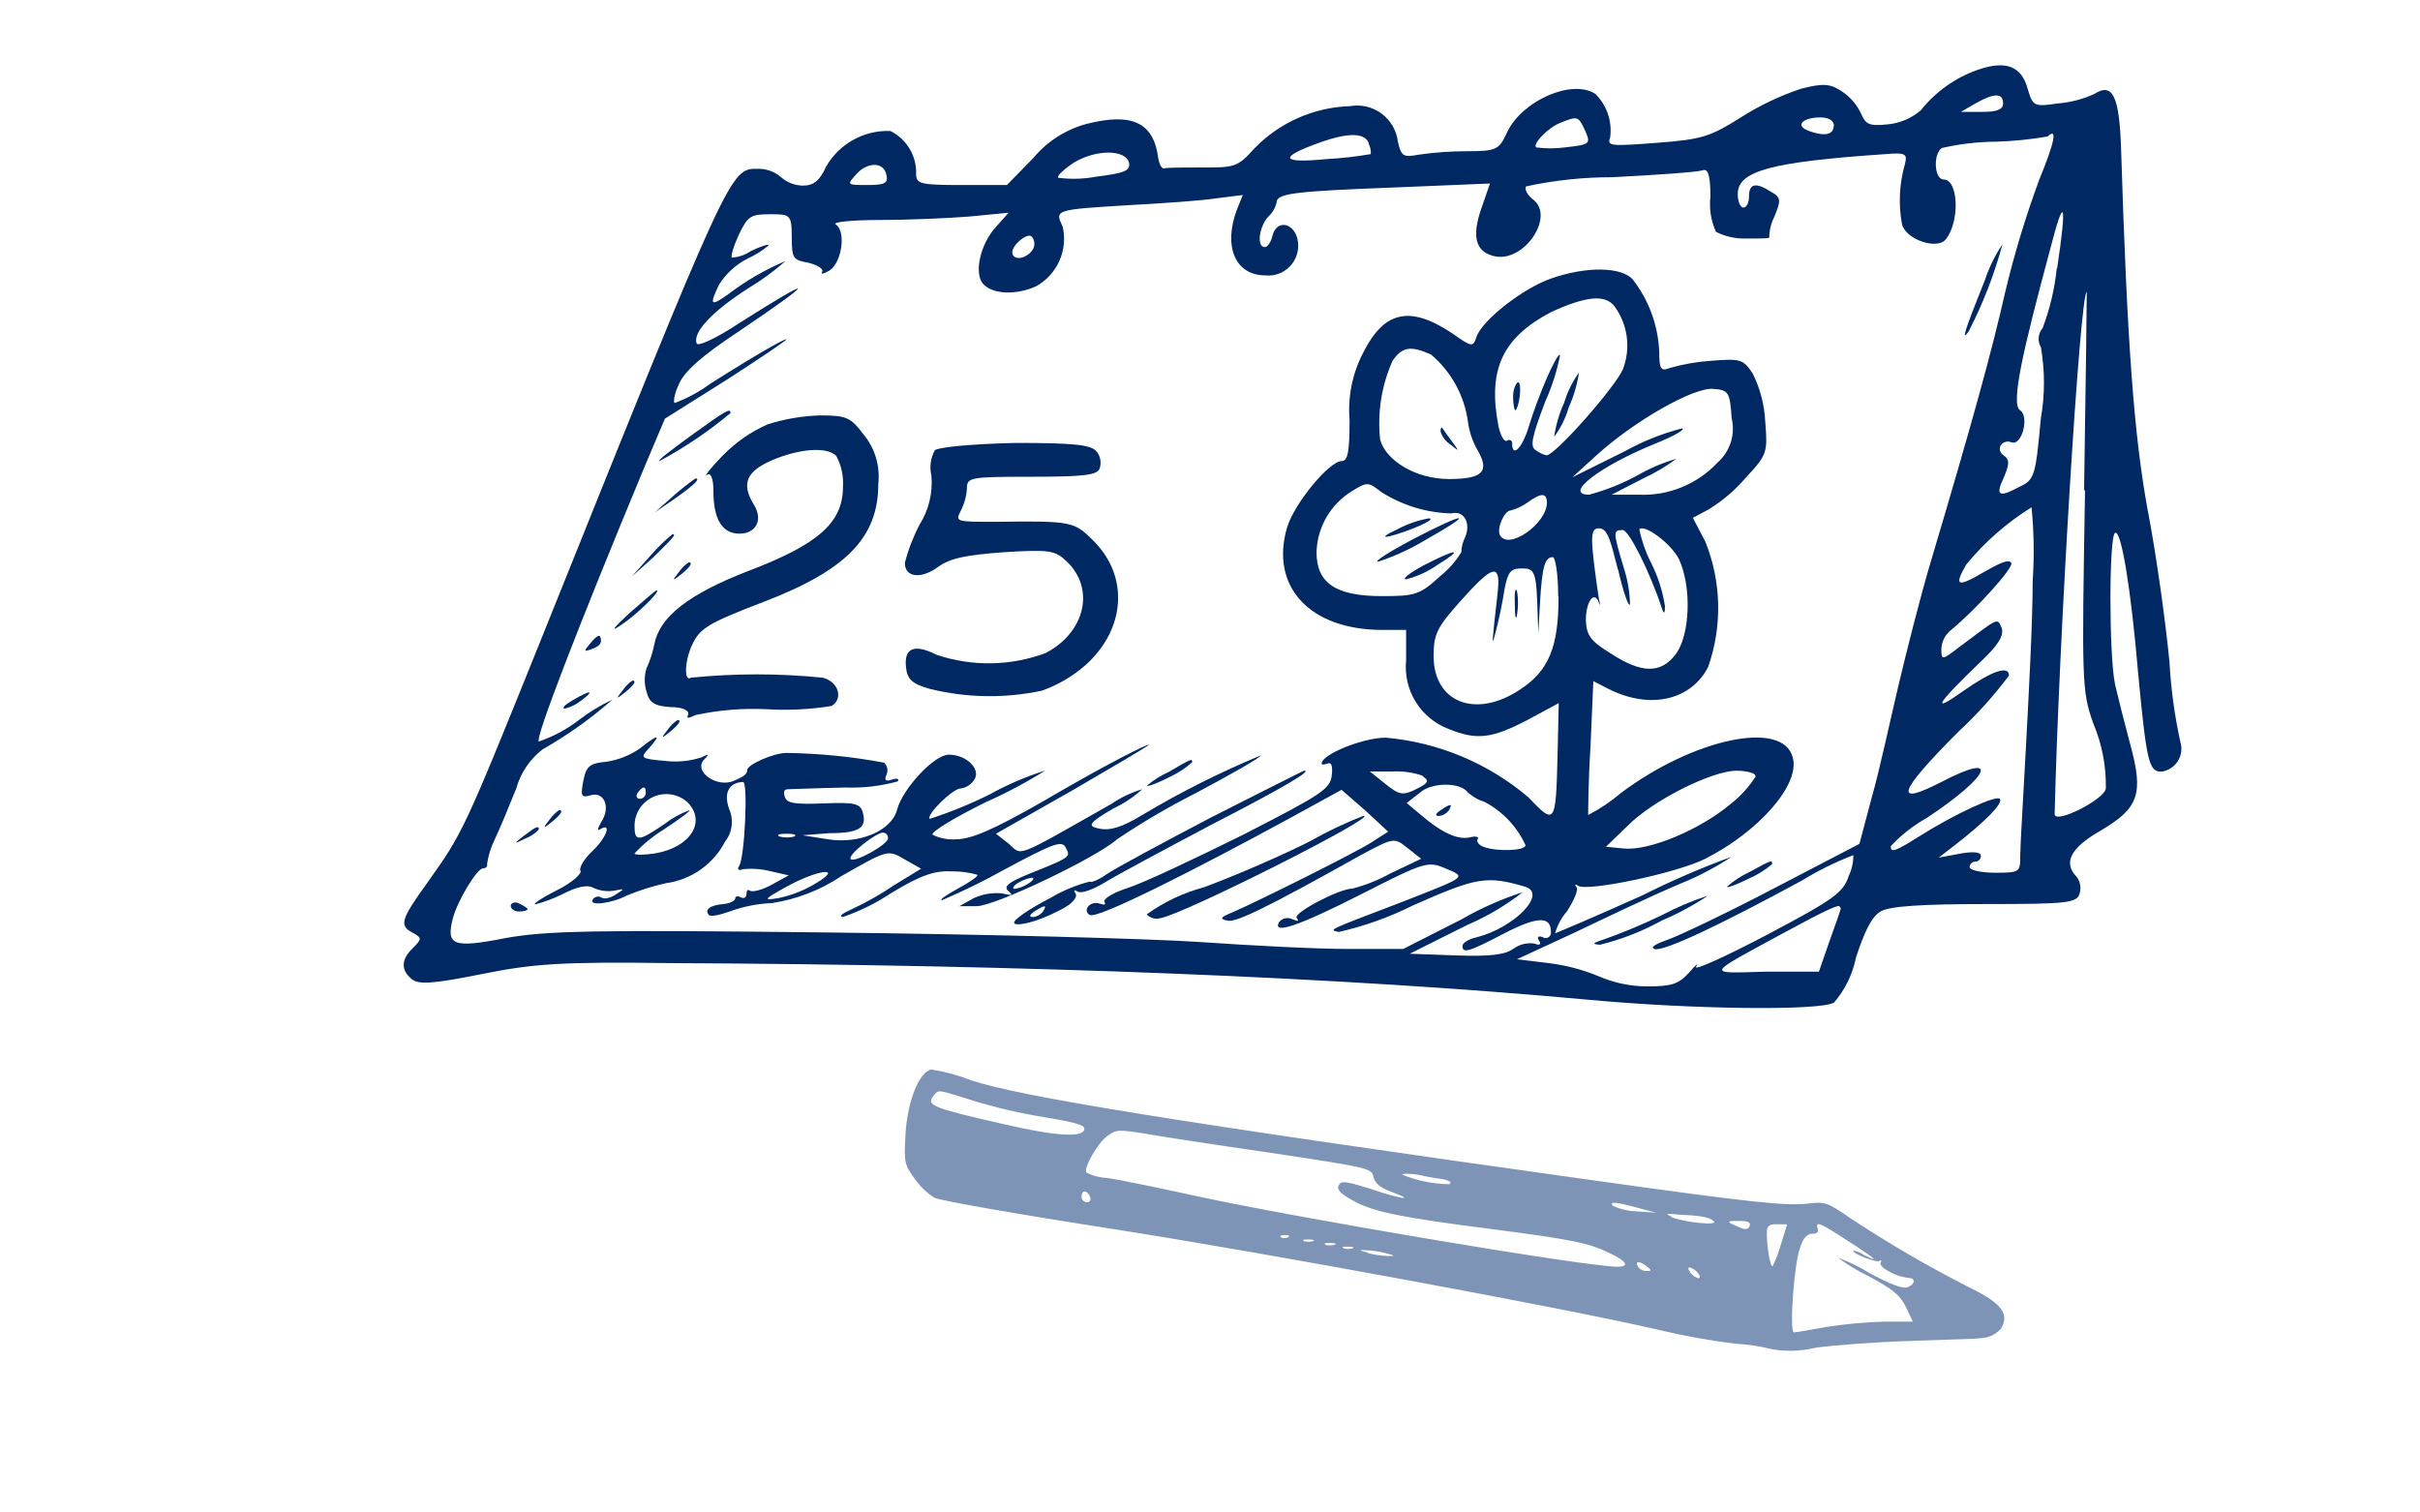
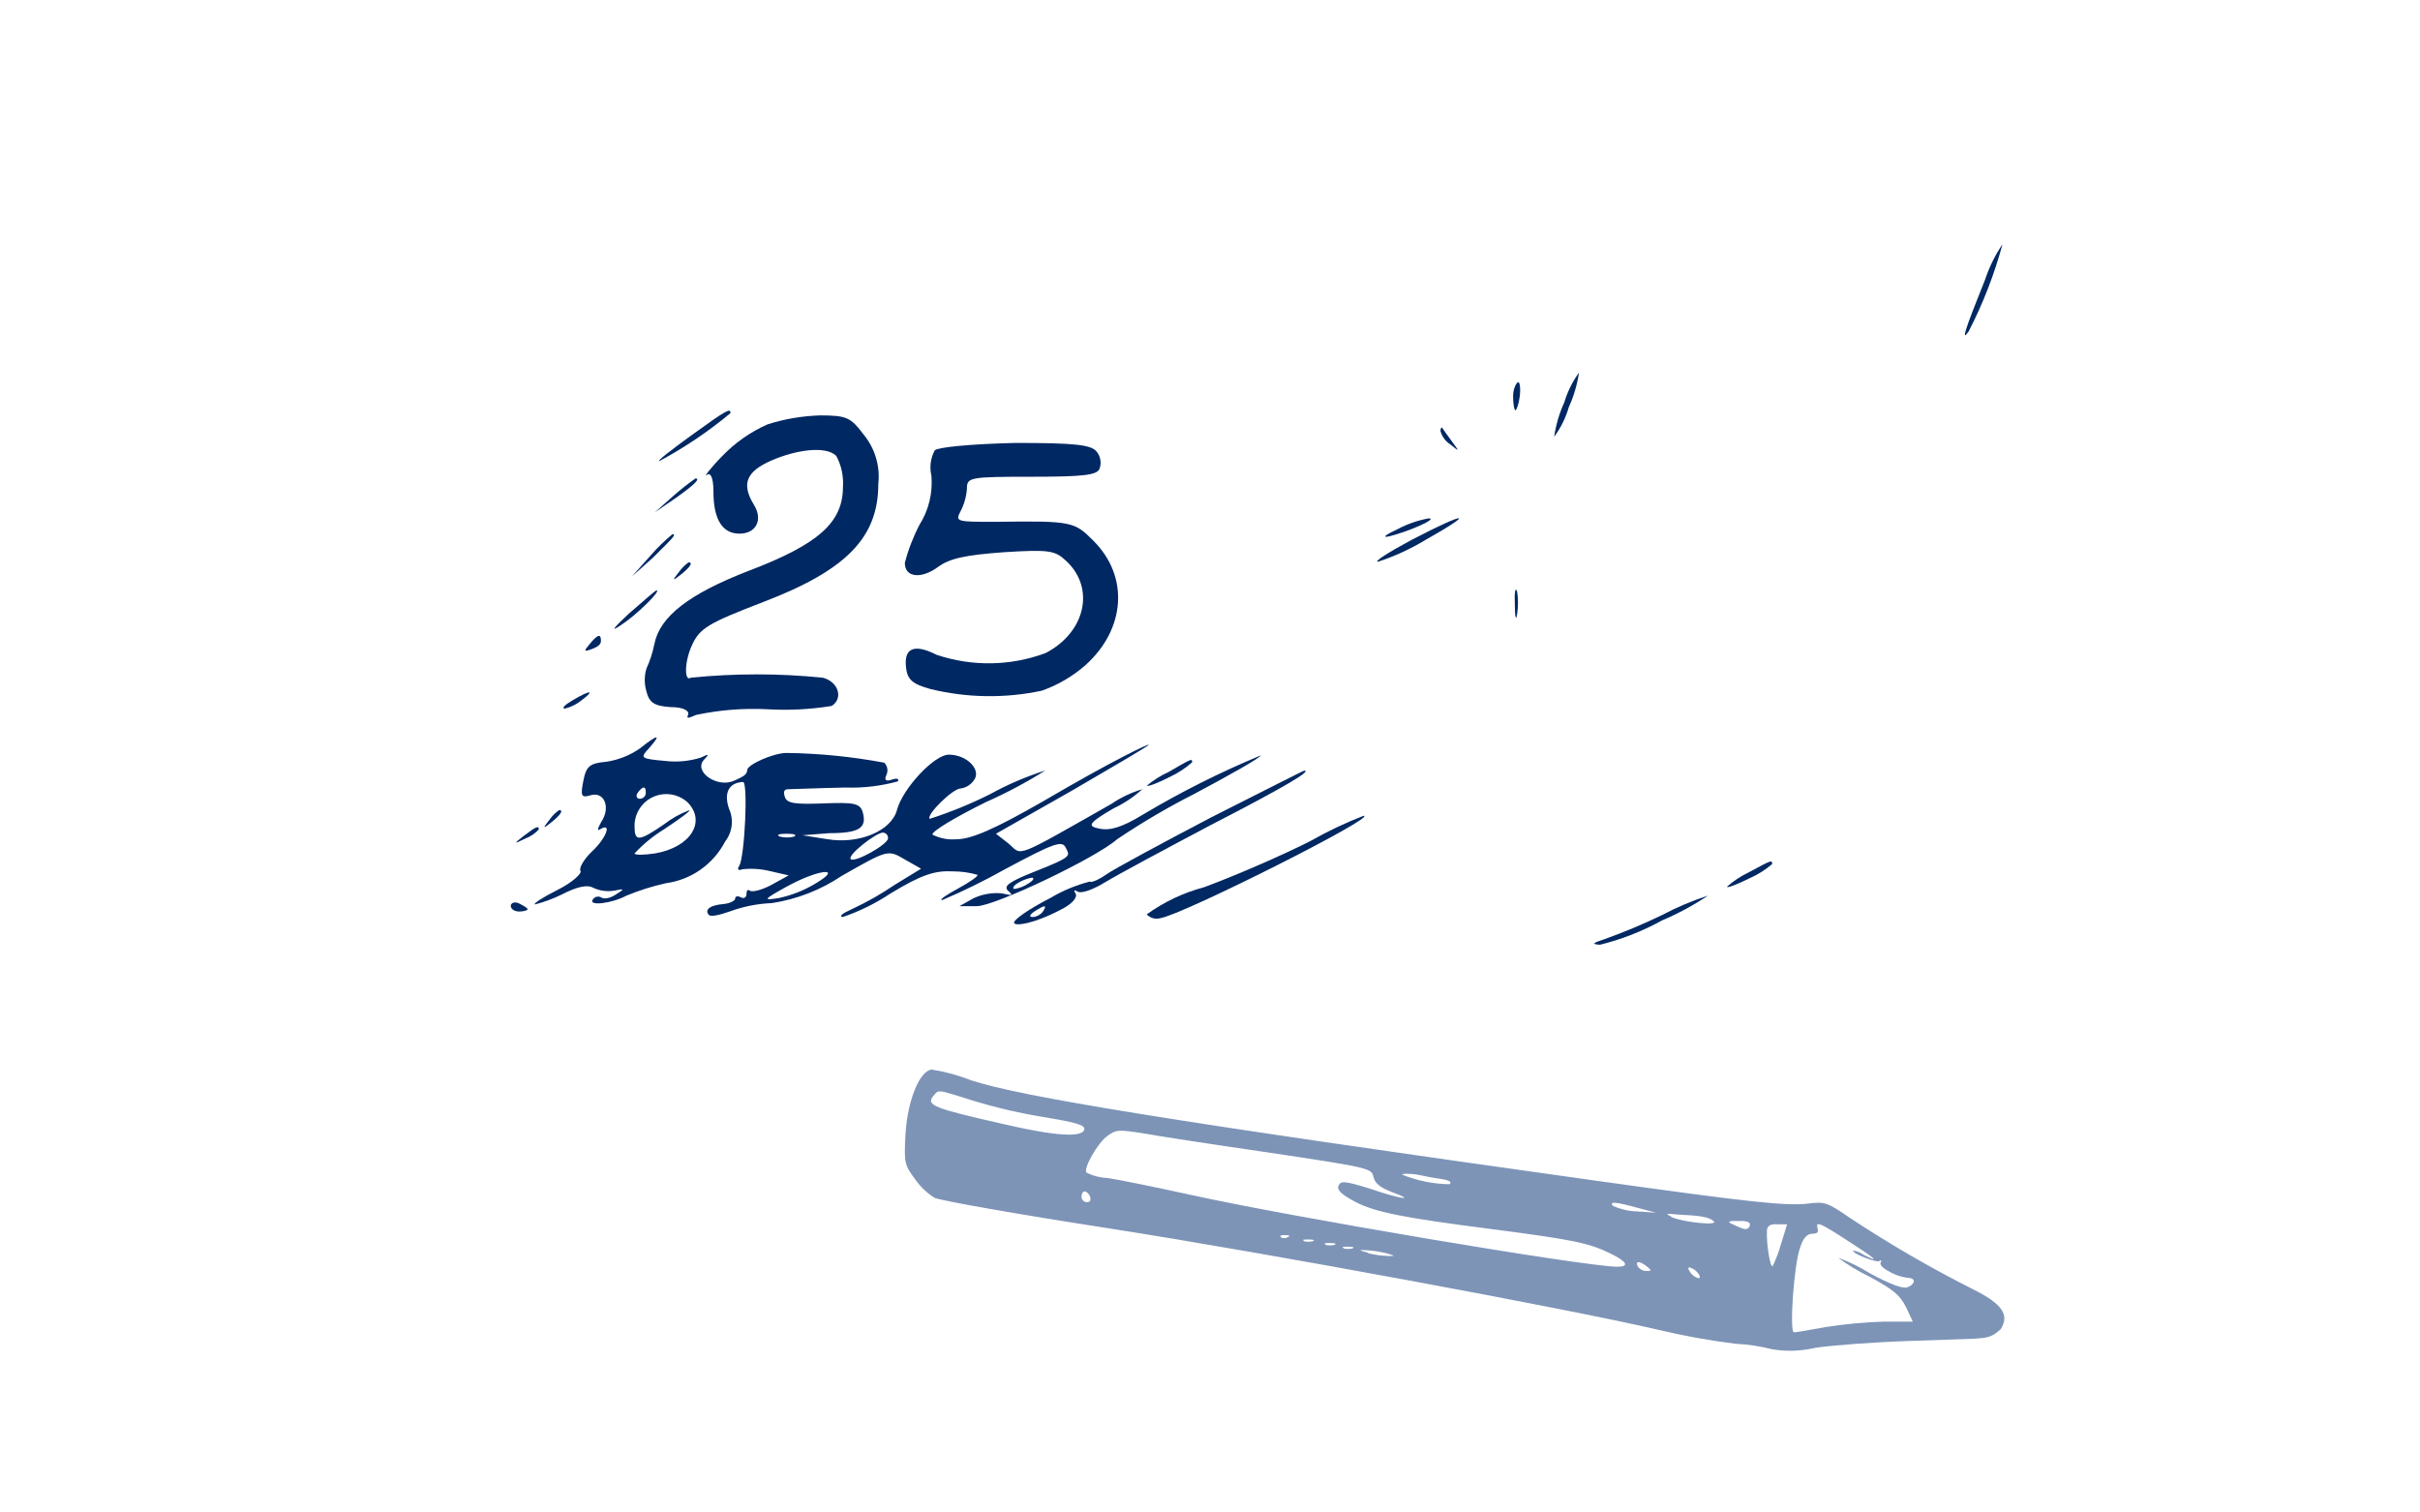
<svg xmlns="http://www.w3.org/2000/svg" width="160" height="100" viewBox="0 0 160 100" fill="none">
  <g clip-path="url(#clip0_2114_11390)">
    <path fill-rule="evenodd" clip-rule="evenodd" d="M105.45 78.054C77.032 74.077 67.519 72.501 64.23 71.434C63.383 71.098 62.502 70.857 61.603 70.715C60.795 70.788 59.987 72.792 59.865 75.031C59.768 76.89 59.793 77.003 60.512 77.981C60.855 78.469 61.292 78.884 61.797 79.201C62.371 79.412 67.051 80.244 73.517 81.246C83.749 82.847 103.47 86.492 109.613 87.914C111.302 88.32 113.013 88.63 114.737 88.844C115.556 88.883 116.368 89.005 117.162 89.207C118.112 89.369 119.086 89.336 120.023 89.111C121.163 88.941 123.975 88.731 126.287 88.658L130.482 88.512C130.541 88.508 130.599 88.504 130.655 88.501C131.296 88.458 131.705 88.431 132.284 87.874C132.874 86.92 132.381 86.201 130.409 85.223C127.626 83.818 124.928 82.253 122.327 80.535C120.799 79.484 120.653 79.436 119.514 79.581C118.035 79.735 115.844 79.509 105.45 78.054ZM66.453 74.344C61.708 73.269 61.207 73.083 61.708 72.461C61.812 72.341 61.872 72.252 61.956 72.202C62.175 72.071 62.557 72.213 64.351 72.776C65.898 73.248 67.475 73.612 69.071 73.867C71.237 74.231 71.739 74.392 71.69 74.675C71.569 75.225 69.766 75.112 66.453 74.344ZM71.835 77.528C71.601 77.246 72.62 75.508 73.218 75.104C73.816 74.675 73.929 74.675 75.699 74.95C76.321 75.071 79.966 75.637 83.781 76.187C90.546 77.205 90.668 77.229 90.805 77.803C90.902 78.231 91.241 78.514 92.001 78.805C93.69 79.42 92.624 79.298 90.643 78.611C89.423 78.231 88.784 78.062 88.615 78.231C88.259 78.587 88.566 78.918 89.665 79.492C90.926 80.139 92.785 80.519 98.556 81.254C103.963 81.957 105.054 82.176 106.461 82.871C107.584 83.412 107.746 83.752 106.938 83.752C104.86 83.752 85.18 80.438 78.649 78.983C76.362 78.482 73.905 77.981 73.218 77.884C72.737 77.867 72.265 77.745 71.835 77.528ZM95.832 78.296C94.768 78.281 93.716 78.07 92.729 77.674C92.615 77.577 93.327 77.577 93.901 77.698C94.087 77.747 94.685 77.868 95.186 77.933C95.832 78.029 96.018 78.151 95.832 78.296ZM71.611 79.378C71.544 79.312 71.506 79.222 71.504 79.129C71.504 78.927 71.593 78.773 71.714 78.773C71.835 78.773 71.997 78.918 72.07 79.129C72.143 79.339 72.07 79.484 71.86 79.484C71.766 79.482 71.677 79.444 71.611 79.378ZM108.19 80.091C107.658 80.072 107.134 79.951 106.647 79.735C106.356 79.412 106.832 79.46 108.295 79.864L109.492 80.179L108.19 80.091ZM113.315 80.753C113.606 81.044 111.359 80.826 110.502 80.47V80.438C110.074 80.244 110.146 80.22 110.93 80.301C112.409 80.373 113.024 80.462 113.315 80.753ZM114.71 81.015C114.588 80.96 114.473 80.907 114.39 80.874V80.842C114.196 80.769 114.438 80.697 114.915 80.729C115.602 80.705 115.772 80.834 115.675 81.069C115.578 81.303 115.384 81.295 115.149 81.206C115.02 81.157 114.86 81.084 114.71 81.015ZM119.821 81.57C120.128 81.57 120.249 81.473 120.177 81.254V81.222C119.999 80.697 120.371 80.866 122.092 81.99C124.04 83.235 124.355 83.542 123.232 82.968C123.016 82.819 122.771 82.72 122.512 82.677C122.512 82.936 124.105 83.477 124.226 83.388C124.347 83.299 124.444 83.315 124.347 83.461C124.25 83.606 124.493 83.849 124.848 84.035C125.268 84.291 125.741 84.449 126.23 84.495C126.707 84.544 126.586 84.948 126.085 85.118C125.778 85.215 124.897 84.875 123.587 84.164C122.941 83.758 122.252 83.422 121.534 83.162C122.163 83.629 122.834 84.034 123.539 84.374C125.212 85.279 125.608 85.619 126.02 86.427L126.465 87.381H124.565C123.28 87.419 121.997 87.538 120.726 87.737C119.676 87.93 118.722 88.092 118.609 88.092C118.293 88.092 118.609 83.566 119.013 82.499C119.223 81.804 119.514 81.57 119.821 81.57ZM117.202 83.711C117.033 83.857 116.774 82.16 116.822 81.351C116.847 81.036 117.057 80.915 117.509 80.947H118.156L117.752 82.257C117.611 82.756 117.427 83.243 117.202 83.711ZM84.905 81.861C84.826 81.861 84.748 81.841 84.678 81.804V81.772C84.582 81.699 84.719 81.659 84.986 81.659C85.252 81.659 85.325 81.731 85.131 81.804C85.062 81.841 84.984 81.861 84.905 81.861ZM86.796 82.063C86.602 82.111 86.4 82.111 86.206 82.063V82.03C86.052 81.966 86.182 81.95 86.513 81.95C86.845 81.95 86.966 81.998 86.796 82.063ZM88.227 82.305C88.03 82.354 87.825 82.354 87.629 82.305V82.273C87.491 82.2 87.612 82.184 87.944 82.184C88.275 82.184 88.396 82.232 88.227 82.305ZM89.415 82.54C89.221 82.588 89.019 82.588 88.825 82.54V82.507C88.679 82.442 88.8 82.426 89.132 82.426C89.463 82.426 89.585 82.475 89.415 82.54ZM91.751 83.041C91.309 83.023 90.87 82.961 90.441 82.855V82.822C89.803 82.653 89.803 82.628 90.328 82.661C90.77 82.683 91.208 82.748 91.638 82.855C91.976 82.953 92.135 82.999 92.132 83.021C92.129 83.041 91.998 83.041 91.751 83.041ZM108.556 83.969C108.461 83.925 108.377 83.858 108.312 83.776C108.053 83.348 108.409 83.372 108.813 83.679C109.217 83.986 109.217 84.035 108.861 84.035C108.756 84.037 108.652 84.014 108.556 83.969ZM112.288 84.512C112.083 84.45 111.902 84.325 111.771 84.156V84.132C111.601 83.938 111.577 83.776 111.722 83.8C111.93 83.861 112.114 83.985 112.248 84.156C112.409 84.342 112.434 84.512 112.288 84.512Z" fill="#7D94B7" />
-     <path d="M130.793 4.605C129.301 5.12 127.987 6.049 127.004 7.283C126.399 7.811 125.644 8.138 124.844 8.218C123.581 8.356 123.354 8.218 123.063 7.548C122.788 6.944 122.351 6.428 121.8 6.058C121.017 5.527 120.537 5.489 119.072 5.868C117.675 6.337 116.339 6.973 115.094 7.763C113.086 9.026 112.568 9.215 109.549 9.443C106.531 9.67 106.228 9.67 106.455 9.102C106.528 8.577 106.478 8.043 106.309 7.541C106.14 7.039 105.857 6.583 105.482 6.209C103.929 5.199 100.645 6.651 99.647 8.735C99.117 9.885 98.978 9.998 96.995 9.998C95.926 9.997 94.858 10.073 93.8 10.226C92.789 10.415 92.638 10.339 92.423 9.367C92.379 9 92.26 8.646 92.075 8.327C91.889 8.008 91.641 7.73 91.344 7.51C91.047 7.29 90.709 7.133 90.349 7.048C89.99 6.964 89.617 6.953 89.253 7.018C86.866 7.094 84.601 8.095 82.938 9.809C81.814 11.072 81.599 11.072 79.515 11.072C78.252 11.072 77.128 11.072 76.989 11.135C76.85 11.198 76.661 10.92 76.585 10.504C76.295 8.104 74.868 7.434 71.887 8.18C70.487 8.546 69.238 9.341 68.313 10.453L66.57 12.234H63.589C60.836 12.234 60.57 12.158 60.57 11.489C60.587 10.903 60.435 10.325 60.133 9.824C59.831 9.322 59.391 8.918 58.865 8.66C58.011 8.628 57.165 8.83 56.417 9.244C55.669 9.658 55.048 10.268 54.622 11.009C54.205 11.931 53.801 12.272 53.093 12.272C52.558 12.269 52.042 12.071 51.641 11.716C51.218 11.349 50.673 11.151 50.113 11.16C48.256 11.16 48.395 10.857 35.487 42.988C30.713 54.835 30.562 55.125 28.301 58.295C26.482 60.821 26.369 61.188 27.303 61.68C27.897 62.008 27.897 62.084 27.303 62.678C26.52 63.423 26.482 64.13 27.227 64.737C27.669 65.103 28.566 65.065 31.888 64.395C35.209 63.726 37.142 63.575 44.265 63.676C68.262 63.789 88.836 64.61 105.028 66.1C111.81 66.732 120.259 66.846 121.257 66.29C121.988 65.437 122.488 64.411 122.71 63.309C123.278 61.554 123.758 60.594 124.352 60.253C124.945 59.912 127.105 59.773 131.248 59.773C136.792 59.773 137.31 59.697 137.499 59.066C137.552 58.882 137.562 58.689 137.529 58.501C137.497 58.313 137.422 58.134 137.31 57.98C136.375 57.045 136.906 56.047 138.876 54.923C141.402 53.433 141.743 52.511 140.846 49.227C140.48 47.85 140.025 46.069 139.836 45.248C139.432 43.278 139.432 35.486 139.836 35.233C140.24 34.98 140.884 38.883 141.364 44.503C141.92 50.351 142.071 51.02 142.892 51.02C143.114 50.992 143.326 50.915 143.514 50.796C143.703 50.676 143.863 50.517 143.983 50.33C144.103 50.142 144.181 49.93 144.211 49.709C144.241 49.488 144.222 49.263 144.155 49.05C143.773 47.309 143.532 45.539 143.435 43.758C143.183 41.118 142.551 36.572 141.983 33.654C141.099 28.779 140.644 22.856 140.24 9.935C140.126 6.323 139.684 5.426 138.447 6.222C137.688 6.565 136.876 6.774 136.047 6.841C134.481 7.068 134.405 7.03 134.064 5.881C133.66 4.378 132.624 3.974 130.793 4.605ZM132.435 6.841C132.435 7.245 132.018 7.397 131.058 7.397H129.644L130.603 6.841C131.866 6.134 132.435 6.134 132.435 6.841ZM104.813 8.66C105.179 9.518 105.141 9.556 103.462 9.746C102.833 9.829 102.196 9.829 101.567 9.746C101.302 9.518 102.388 8.394 103.209 8.104C104.321 7.649 104.358 7.687 104.813 8.66ZM121.232 8.331C121.232 8.925 120.601 9.026 119.603 8.66C118.605 8.293 119.224 7.763 120.348 7.763C120.929 7.763 121.257 7.99 121.257 8.331H121.232ZM90.478 9.481C90.597 9.696 90.649 9.942 90.63 10.188C89.669 10.355 88.699 10.465 87.725 10.516C84.681 10.819 84.492 10.415 87.207 9.443C89.165 8.735 90.251 8.773 90.503 9.481H90.478ZM134.822 11.893C133.931 14.305 133.185 16.768 132.586 19.269C131.69 23.222 130.427 27.832 127.597 37.33C126.991 39.376 126.069 42.988 125.514 45.337C124.958 47.686 124.251 50.995 123.758 52.7L122.937 55.794L117.355 58.699C114.298 60.303 111.04 61.857 110.282 62.122C109.524 62.387 109.019 62.64 109.423 62.754C110.092 62.867 113.591 61.225 119.135 58.219C120.214 57.556 121.351 56.993 122.533 56.54C122.54 57.016 122.436 57.487 122.23 57.916C121.864 59.028 121.219 59.483 116.799 61.819C114.046 63.271 111.949 64.206 112.138 63.916C112.328 63.625 112.138 63.764 111.696 64.282C110.989 65.065 110.534 65.216 108.905 65.216C107.801 65.214 106.71 64.986 105.697 64.547C104.639 64.108 103.526 63.815 102.388 63.676L100.292 63.423L103.98 61.718C106.026 60.745 109.259 59.192 111.166 58.396C112.324 57.926 113.432 57.343 114.475 56.653C112.478 57.379 110.525 58.223 108.627 59.179C105.495 60.594 102.855 61.705 102.818 61.705C102.969 61.169 103.236 60.674 103.601 60.253C104.081 59.508 104.384 58.8 104.232 58.649C104.081 58.497 104.156 58.422 104.346 58.573C105.053 58.952 110.863 57.714 112.719 56.792C116.268 54.999 119.034 51.879 118.529 50.086C117.898 47.56 111.974 48.823 107.162 52.435C106.499 52.999 105.775 53.486 105.003 53.887C105.003 53.812 105.003 51.803 105.154 49.416L105.344 45.034L106.303 45.526C109.031 46.928 111.785 46.335 112.934 44.099C113.882 41.402 113.814 38.452 112.745 35.801L111.924 34.235L112.972 33.679C113.902 33.105 114.737 32.389 115.447 31.558C116.837 30.067 116.875 29.916 116.71 27.87C116.656 26.772 116.377 25.697 115.89 24.712C115.258 23.74 115.069 23.702 113.136 23.853C112.204 23.916 111.281 24.077 110.383 24.333C109.815 24.561 109.701 24.409 109.701 23.26C109.63 21.526 109.021 19.857 107.958 18.486C107.213 17.627 104.864 17.602 102.565 18.41C100.696 19.054 97.98 21.176 97.614 22.287C97.387 22.957 97.311 22.957 96.048 22.06C93.219 20.166 91.501 20.532 90.087 23.399C89.402 24.744 89.105 26.252 89.228 27.756C89.228 29.84 89.114 30.484 88.71 30.484C87.889 30.484 85.578 33.275 85.098 34.867C83.948 38.782 86.588 41.649 91.413 41.649H92.966V43.657C92.869 44.621 93.094 45.59 93.606 46.413C94.117 47.236 94.888 47.865 95.795 48.204C97.627 48.949 98.624 48.835 100.974 47.61L103.058 46.486L102.982 49.783C102.868 54.544 102.83 54.582 101.049 52.713C98.391 50.458 95.1 49.081 91.627 48.772C90.099 48.772 87.384 49.884 87.384 50.477C87.384 50.591 87.573 50.553 87.788 50.477C88.003 50.401 88.129 50.578 88.053 51.26C87.939 52.182 87.384 52.523 82.168 55.201C79.01 56.767 75.613 58.371 74.59 58.699C73.567 59.028 72.91 59.445 73.023 59.634C73.137 59.824 73.023 59.849 72.72 59.748C72.089 59.52 71.533 60.19 72.051 60.493C72.569 60.796 79.275 57.361 85.312 54.077L88.697 52.22L90.251 53.572L91.779 54.986L90.617 55.731C89.354 56.514 83.039 59.647 81.498 60.316C80.677 60.644 80.602 60.758 81.17 60.872C81.738 60.985 83.696 60.051 90.011 56.514C92.171 55.365 92.171 55.365 93.067 56.072L93.964 56.78L91.943 57.739C91.147 58.182 90.299 58.522 89.417 58.75C88.558 58.75 85.502 60.354 85.729 60.682C85.957 61.011 85.729 60.872 85.401 60.758C85.262 60.697 85.107 60.683 84.959 60.717C84.811 60.751 84.678 60.832 84.58 60.947C84.062 61.832 85.843 61.238 90.011 59.116C94.179 56.994 94.406 56.919 95.555 57.411C96.97 58.005 97.046 57.929 92.764 59.609C87.599 61.579 87.851 61.465 88.52 61.617C90.2 61.235 91.828 60.654 93.37 59.887C97.627 57.992 98.296 57.879 100.822 58.624C102.35 59.066 100.115 61.339 97.627 61.971C97.096 62.084 96.692 62.349 96.692 62.539C96.692 63.057 97.096 62.943 99.37 61.756C101.643 60.569 102.54 60.556 102.54 61.604C102.552 61.671 102.545 61.74 102.518 61.803C102.492 61.866 102.449 61.92 102.393 61.959C102.337 61.997 102.271 62.019 102.203 62.021C102.135 62.023 102.068 62.006 102.009 61.971C101.681 61.832 101.605 61.971 101.757 62.198C101.908 62.425 101.832 62.539 101.454 62.387C100.969 62.312 100.475 62.43 100.077 62.716C99.521 63.133 98.473 63.246 96.288 63.17L93.206 63.057L97.02 61.15C98.326 60.591 99.553 59.865 100.67 58.99C99.273 59.443 97.927 60.039 96.654 60.771L92.777 62.741H89.051C87.005 62.741 82.647 62.514 79.376 62.286C76.105 62.059 65.117 61.769 54.988 61.655C39.062 61.465 36.157 61.541 33.429 62.021C29.968 62.703 29.488 62.514 29.93 60.758C30.233 59.571 31.534 57.411 31.938 57.411C32.128 57.411 32.242 57.297 32.204 57.108C32.285 56.569 32.447 56.045 32.684 55.555C33.025 54.847 33.656 53.319 34.136 52.119C34.423 51.095 35.035 50.191 35.879 49.543C37.523 48.608 39.068 47.508 40.489 46.259C39.701 46.628 38.956 47.081 38.266 47.61C37.469 48.223 36.578 48.701 35.626 49.025C35.336 48.911 38.266 41.308 42.699 30.661L43.962 27.68L47.978 25.154C50.176 23.74 51.995 22.515 51.995 22.439C51.995 22.363 50.959 22.843 46.943 25.382C46.228 25.911 45.441 26.336 44.606 26.645C44.492 26.569 44.606 25.975 44.897 25.382C45.238 24.561 46.425 23.512 48.774 21.959C54.053 18.41 54.091 18.044 48.774 21.428C47.359 22.363 46.096 22.957 46.059 22.692C45.793 21.984 47.056 20.608 49.481 19.054C50.351 18.532 51.171 17.932 51.931 17.261C50.581 17.83 49.308 18.569 48.143 19.458C46.981 20.279 46.88 20.203 47.536 18.827C47.994 18.097 48.64 17.503 49.406 17.109C49.914 16.878 50.39 16.581 50.82 16.225C50.82 16.111 50.302 16.288 49.658 16.591C49.285 16.849 48.848 17.002 48.395 17.033C48.294 16.957 48.509 16.25 48.85 15.518C49.444 14.255 49.658 14.166 50.934 14.166C52.209 14.166 52.348 14.166 52.348 15.657C52.348 17.147 52.462 17.185 53.46 17.374C54.053 17.526 54.47 17.778 54.356 17.968C54.243 18.157 54.432 18.119 54.836 17.892C55.657 17.374 55.961 15.29 55.253 14.836C54.988 14.697 56.251 14.545 58.12 14.545C59.989 14.545 62.654 14.431 64.069 14.318L66.683 14.065L65.862 14.987C64.814 16.111 64.372 18.081 65.004 18.776C65.635 19.471 67.201 19.521 68.502 18.928C69.185 18.55 69.726 17.959 70.043 17.245C70.36 16.532 70.435 15.735 70.258 14.975C69.727 13.863 69.727 13.863 74.691 13.56C76.85 13.446 79.376 13.27 80.387 13.118L82.168 12.891L81.763 13.901C80.867 16.326 81.688 18.208 83.658 18.208C83.952 18.238 84.25 18.202 84.529 18.102C84.807 18.002 85.06 17.84 85.267 17.629C85.475 17.418 85.632 17.163 85.727 16.883C85.823 16.602 85.853 16.304 85.818 16.01C85.666 14.747 84.441 14.444 84.138 15.556C84.037 16.01 83.809 16.339 83.62 16.339C83.064 16.339 83.254 14.962 83.847 14.33C84.124 14.083 84.317 13.757 84.403 13.396C84.403 12.802 85.413 12.651 92.107 12.398L98.511 12.133L97.955 13.737C97.286 15.631 97.551 16.642 98.776 16.932C100.746 17.425 102.906 14.255 101.302 13.143C100.974 12.878 100.784 12.512 100.898 12.322C102.774 11.918 104.688 11.715 106.607 11.716C109.587 11.565 112.265 11.375 112.568 11.261C112.871 11.148 113.086 11.413 113.086 12.979C112.993 13.781 113.119 14.593 113.452 15.328C114.07 15.64 114.756 15.792 115.447 15.77C116.382 15.77 117.051 15.77 116.976 15.694C116.981 15.215 117.098 14.744 117.317 14.318C117.759 13.244 117.759 13.055 117.089 12.676C116.092 12.044 115.637 12.12 115.637 12.979C115.637 13.383 115.485 13.724 115.271 13.724C115.056 13.724 114.892 13.32 114.892 12.828C114.892 11.299 117.089 10.706 124.68 10.188C126.031 10.074 126.107 10.188 125.943 10.857C125.572 12.151 125.507 13.513 125.754 14.836C126.019 15.846 128.103 16.553 128.658 15.808C129.593 14.621 129.479 11.868 128.507 11.868C127.875 11.868 127.8 10.15 128.393 9.784C129.582 9.512 130.798 9.372 132.018 9.367C133.144 9.329 134.267 9.216 135.378 9.026C136.047 8.394 135.857 9.367 134.822 11.893ZM74.653 10.781C74.729 11.299 74.312 11.451 72.493 11.678C71.66 11.837 70.808 11.862 69.967 11.754C69.853 11.64 70.346 11.186 71.015 10.743C72.506 9.847 74.463 9.885 74.653 10.781ZM58.613 11.602C58.727 12.12 58.461 12.234 57.35 12.234C55.973 12.234 55.973 12.234 56.642 11.489C57.312 10.743 58.449 10.63 58.613 11.602ZM135.984 17.741C135.845 19.093 135.53 20.422 135.049 21.694C134.9 21.866 134.809 22.08 134.789 22.307C134.768 22.534 134.82 22.761 134.935 22.957C135.205 24.507 135.205 26.092 134.935 27.642C134.569 31.558 134.531 31.709 133.445 32.227C132.106 32.934 131.917 32.745 132.523 31.482C132.852 30.661 132.852 30.408 132.523 30.143C131.892 29.764 132.334 28.994 133.003 29.246C133.672 29.499 134.19 27.541 133.559 27.125C132.927 26.708 133.748 23.184 135.529 16.553C136.489 12.79 136.678 13.282 136.009 17.741H135.984ZM68.388 16.149C68.388 16.743 67.391 17.336 67.012 16.92C66.633 16.503 67.618 15.581 68.06 15.581C68.249 15.581 68.388 15.846 68.388 16.149ZM137.853 32.416C137.638 45.046 137.638 45.665 138.383 47.787C138.965 49.152 139.254 50.623 139.23 52.107C139.23 52.814 135.845 54.532 135.845 53.824C136.11 42.546 137.525 19.307 137.967 19.307C137.979 19.307 137.904 25.23 137.79 32.416H137.853ZM106.708 20.203C107.155 20.797 107.444 21.494 107.548 22.23C107.652 22.965 107.567 23.715 107.301 24.409C106.821 25.558 102.83 30.105 102.249 30.105C101.992 30.042 101.751 29.926 101.542 29.764C101.138 29.549 101.277 28.88 102.173 26.531C102.615 25.553 102.941 24.527 103.146 23.474C102.956 23.26 101.693 26.152 101.062 28.249C100.645 29.625 99.976 30.295 99.976 29.322C99.983 29.282 99.977 29.24 99.96 29.202C99.942 29.165 99.913 29.134 99.878 29.113C99.842 29.092 99.801 29.083 99.759 29.087C99.718 29.09 99.679 29.106 99.647 29.133C99.458 29.246 99.231 28.842 99.079 28.211C98.334 24.422 99.344 22.325 102.552 20.633C104.876 19.572 106.076 19.471 106.708 20.203ZM94.608 23.437C95.953 24.57 96.827 26.164 97.058 27.908C97.145 28.562 97.36 29.192 97.69 29.764C98.511 31.179 98.031 31.671 95.795 31.671C93.56 31.671 91.59 30.408 91.249 29.057C91.057 27.28 91.341 25.485 92.07 23.853C92.714 22.919 93.269 22.843 94.608 23.437ZM114.488 27.642C114.615 28.172 114.596 28.726 114.431 29.244C114.266 29.763 113.963 30.227 113.553 30.585C112.89 31.294 112.082 31.85 111.184 32.216C110.285 32.583 109.319 32.75 108.349 32.707H106.556L108.716 31.596C109.464 31.247 110.175 30.824 110.838 30.333C109.929 30.597 109.055 30.97 108.236 31.444C107.232 31.987 106.168 32.41 105.066 32.707C103.323 32.707 105.773 30.812 109.461 29.322C110.648 28.842 111.469 28.388 111.204 28.324C109.882 28.667 108.608 29.176 107.415 29.84L103.954 31.558L105.508 30.143C108.034 27.832 111.987 25.596 113.263 25.71C114.298 25.786 114.374 25.937 114.488 27.642ZM91.324 32.53C92.709 33.412 94.306 33.901 95.947 33.945C96.806 33.717 97.286 34.614 96.844 35.574C96.702 35.866 96.625 36.184 96.616 36.509C96.252 37.106 95.786 37.636 95.24 38.075C93.863 39.338 93.56 39.413 91.362 39.413C88.318 39.413 87.043 38.555 87.043 36.509C87.066 35.7 87.289 34.91 87.692 34.209C88.096 33.508 88.667 32.918 89.354 32.492C90.402 31.848 90.44 31.848 91.324 32.53ZM102.274 33.237C102.274 34.614 99.749 36.395 99.18 35.397C98.927 34.98 99.445 33.793 99.85 33.755C100.253 33.654 100.634 33.479 100.974 33.237C101.896 32.568 102.274 32.568 102.274 33.237ZM134.392 38.416C134.392 41.144 134.127 45.994 133.95 49.328C133.774 52.662 133.571 55.845 133.571 56.514C133.571 57.664 133.571 57.702 131.904 57.702C130.97 57.702 130.225 57.525 130.225 57.335C130.225 57.238 130.263 57.145 130.332 57.076C130.4 57.008 130.494 56.969 130.591 56.969C130.691 56.969 130.788 56.929 130.859 56.858C130.93 56.787 130.97 56.691 130.97 56.59C130.97 56.325 130.452 56.287 129.593 56.439L128.178 56.704L129.29 55.845C131.298 54.279 132.422 53.13 132.233 52.827C132.043 52.523 129.252 53.799 126.802 55.352C125.274 56.312 125.008 56.388 125.008 55.946C125.702 55.203 126.508 54.572 127.395 54.077C131.639 51.26 132.271 49.656 128.355 51.702C125.16 53.344 125.463 52.41 129.479 48.381C130.703 47.244 131.823 46.002 132.826 44.667C132.826 43.96 131.677 44.364 129.782 45.703C127.623 47.231 128.027 46.562 130.932 43.771C132.119 42.659 132.498 42.015 132.346 41.535C132.043 40.828 132.195 40.79 129.517 42.798C128.393 43.657 128.355 43.657 128.355 42.912C128.363 42.667 128.425 42.427 128.536 42.209C128.648 41.99 128.806 41.799 128.999 41.649C130.553 40.386 133.167 37.519 132.978 37.216C132.788 36.913 132.043 37.33 131.121 37.847C129.404 38.858 129.176 38.744 129.997 37.33C131.219 35.838 132.679 34.558 134.317 33.541C134.478 35.161 134.503 36.791 134.392 38.416ZM106.985 37.671C107.326 39.161 107.693 40.197 107.768 39.944C107.751 39.137 107.615 38.337 107.364 37.569C106.657 35.182 106.619 35.044 107.289 35.044C107.693 35.044 109.082 37.797 109.89 40.26C110.004 40.626 110.08 40.563 110.08 40.07C109.922 39.053 109.602 38.069 109.133 37.153C108.788 36.469 108.538 35.743 108.387 34.993C108.728 34.627 110.509 35.965 111.002 36.963C111.861 38.795 111.747 42.015 110.774 43.278C109.802 44.541 108.539 44.541 106.493 43.203C105.154 42.382 104.889 42.003 104.851 41.005C104.851 39.742 105.419 39.022 105.71 39.843C105.786 40.108 105.823 39.995 105.71 39.59C105.116 35.523 105.116 34.93 105.71 34.93C106.303 34.93 106.48 35.763 106.96 37.62L106.985 37.671ZM103.045 39.464C103.045 42.735 102.413 44.339 100.519 45.577C97.589 47.547 94.785 46.461 94.785 43.379C94.785 41.927 95.012 41.472 96.54 39.767C98.397 37.671 99.067 37.241 99.067 38.504C99.067 38.921 98.915 40.07 98.801 41.118C98.65 42.634 98.65 42.748 98.915 41.674C99.104 40.967 99.357 39.742 99.471 38.959C99.698 37.797 99.875 37.582 100.62 37.582C101.365 37.582 101.555 37.721 101.63 39.704L101.706 41.864L101.82 39.818C101.959 37.431 102.148 36.837 102.666 36.837C102.818 36.812 103.02 37.885 103.02 39.413L103.045 39.464ZM94.078 51.336C94.482 51.601 94.444 51.753 93.812 52.081C92.764 52.637 92.549 52.612 91.501 51.753L90.567 51.008H92.057C92.734 50.972 93.411 51.066 94.052 51.286L94.078 51.336ZM116.079 51.336C115.618 52.053 115.037 52.685 114.361 53.205C112.404 54.835 109.057 56.275 107.339 56.098L106.177 55.984L107.566 54.645C109.234 52.928 113.187 50.957 114.816 50.957C115.447 50.957 116.054 51.109 116.054 51.286L116.079 51.336ZM97.134 52.46C97.428 52.715 97.772 52.904 98.144 53.016C99.344 53.643 100.299 54.651 100.86 55.883C100.86 56.249 99.003 56.325 98.107 55.997C97.766 55.883 97.589 55.618 97.702 55.479C97.816 55.34 97.551 55.251 97.172 55.365C96.389 55.542 95.315 55.062 93.939 53.875L93.004 53.092L93.863 52.422C94.646 51.702 96.578 51.702 97.058 52.41L97.134 52.46ZM121.712 60.038C121.712 60.114 121.371 61.087 120.967 62.198L120.259 64.244H116.71C112.757 64.358 112.719 64.509 117.86 61.718C120.815 60.114 121.674 59.735 121.636 59.962L121.712 60.038Z" fill="#002863" />
    <path d="M131.246 18.485C129.895 21.845 129.642 22.653 130.16 21.908C131.108 20.073 131.857 18.142 132.395 16.148C131.908 16.872 131.521 17.657 131.246 18.485Z" fill="#002863" />
    <path d="M45.681 28.805C44.418 29.727 43.408 30.485 43.597 30.485C45.265 29.588 46.839 28.526 48.295 27.315C48.295 26.974 48.106 27.05 45.681 28.805Z" fill="#002863" />
    <path d="M50.744 28.058C49.625 28.555 48.613 29.262 47.763 30.142C46.917 31.001 46.5 31.595 46.727 31.405C46.955 31.216 47.169 31.519 47.169 32.492C47.169 34.348 47.763 35.283 48.887 35.283C50.011 35.283 50.453 34.348 49.847 33.376C49.001 31.999 49.329 31.178 51.009 30.445C52.689 29.713 54.621 29.473 55.29 30.142C55.627 30.769 55.78 31.478 55.733 32.188C55.733 34.538 54.129 35.977 49.519 37.733C45.565 39.261 43.633 40.752 43.267 42.57C43.155 43.136 42.977 43.688 42.736 44.212C42.593 44.699 42.593 45.216 42.736 45.703C42.926 46.448 43.229 46.675 44.34 46.751C45.199 46.751 45.603 47.003 45.49 47.269C45.376 47.534 45.49 47.496 46.02 47.269C47.547 46.943 49.109 46.816 50.668 46.89C52.111 46.979 53.56 46.907 54.987 46.675C55.77 46.182 55.442 45.071 54.394 44.806C51.496 44.514 48.577 44.514 45.679 44.806C45.237 45.109 45.237 43.77 45.755 42.646C46.273 41.522 46.841 41.194 50.491 39.792C55.96 37.695 58.069 35.535 58.069 31.999C58.135 31.416 58.082 30.826 57.915 30.265C57.748 29.703 57.47 29.18 57.096 28.728C56.25 27.604 55.985 27.465 54.23 27.465C53.046 27.499 51.872 27.699 50.744 28.058Z" fill="#002863" />
    <path d="M61.807 29.765C61.527 30.278 61.446 30.876 61.58 31.445C61.681 32.583 61.406 33.724 60.797 34.691C60.377 35.493 60.051 36.34 59.824 37.217C59.824 38.189 60.91 38.303 62.022 37.482C62.805 36.914 63.815 36.699 66.379 36.51C69.398 36.32 69.764 36.396 70.509 37.103C72.416 38.897 71.772 41.801 69.132 43.178C66.813 44.041 64.267 44.081 61.921 43.292C60.456 42.547 59.761 42.837 59.9 44.1C59.976 44.921 60.317 45.224 61.504 45.553C63.923 46.145 66.444 46.184 68.88 45.666C69.948 45.289 70.935 44.71 71.785 43.961C74.424 41.574 74.652 38.114 72.303 35.764C71.04 34.501 70.926 34.425 65.861 34.501C63.222 34.501 63.146 34.501 63.512 33.794C63.752 33.331 63.894 32.824 63.929 32.304C63.929 31.558 64.106 31.521 68.21 31.521C71.709 31.521 72.568 31.407 72.707 30.965C72.77 30.775 72.783 30.572 72.746 30.375C72.708 30.178 72.621 29.994 72.492 29.841C72.113 29.399 71.002 29.285 67.124 29.285C64.005 29.361 62.06 29.576 61.807 29.765Z" fill="#002863" />
    <path d="M44.568 32.744L43.305 33.868L44.719 32.896C45.982 31.999 46.311 31.633 45.982 31.633C45.491 31.977 45.019 32.348 44.568 32.744Z" fill="#002863" />
    <path d="M43.04 36.699L41.777 38.114L43.192 36.85C44.455 35.587 44.758 35.322 44.455 35.322C43.946 35.742 43.473 36.202 43.04 36.699Z" fill="#002863" />
    <path d="M44.896 37.811C44.416 38.405 44.454 38.443 45.048 37.963C45.642 37.483 45.831 37.18 45.528 37.18C45.282 37.351 45.068 37.565 44.896 37.811Z" fill="#002863" />
    <path d="M41.586 40.563C40.576 41.498 40.323 41.826 41.031 41.346C42.066 40.677 43.746 39.035 43.405 39.035C43.329 39.035 42.521 39.755 41.586 40.563Z" fill="#002863" />
    <path d="M38.987 42.585C38.571 43.065 38.608 43.103 39.126 42.914C39.644 42.724 39.732 42.547 39.732 42.358C39.732 41.878 39.505 41.941 38.987 42.585Z" fill="#002863" />
-     <path d="M41.184 45.628C40.692 46.221 40.73 46.259 41.323 45.779C41.917 45.299 42.106 44.996 41.816 44.996C41.566 45.163 41.351 45.378 41.184 45.628Z" fill="#002863" />
    <path d="M37.86 46.298C37.342 46.601 37.115 46.828 37.342 46.853C37.749 46.752 38.128 46.562 38.453 46.298C39.35 45.628 39.06 45.59 37.86 46.298Z" fill="#002863" />
-     <path d="M44.15 48.241C43.67 48.834 43.708 48.872 44.302 48.38C44.895 47.887 45.085 47.609 44.794 47.609C44.539 47.774 44.32 47.989 44.15 48.241Z" fill="#002863" />
    <path d="M42.332 49.466C41.667 49.935 40.901 50.242 40.096 50.363C38.985 50.464 38.758 50.653 38.568 51.626C38.379 52.598 38.416 52.775 39.023 52.586C39.945 52.295 40.399 53.369 39.755 54.341C39.503 54.783 39.465 54.973 39.692 54.821C40.5 54.341 40.058 55.453 39.124 56.311C38.606 56.804 38.265 57.398 38.379 57.574C38.492 57.751 37.823 58.357 36.863 58.837C35.903 59.317 35.221 59.759 35.373 59.797C35.983 59.639 36.575 59.419 37.141 59.141C38.151 58.623 38.821 58.471 39.225 58.698C39.654 58.897 40.134 58.963 40.602 58.888C41.309 58.736 41.309 58.774 40.715 59.141C40.387 59.368 39.932 59.481 39.743 59.33C39.648 59.279 39.538 59.266 39.434 59.294C39.331 59.322 39.242 59.389 39.187 59.481C38.896 59.923 40.45 59.734 41.422 59.216C42.264 58.867 43.135 58.593 44.024 58.395C44.85 58.284 45.637 57.976 46.318 57.497C47 57.018 47.556 56.381 47.94 55.642C48.176 55.34 48.325 54.98 48.372 54.599C48.419 54.218 48.361 53.832 48.205 53.482C47.826 52.409 48.205 51.739 49.127 51.701C49.468 51.701 49.24 56.652 48.874 57.246C48.722 57.473 48.798 57.587 49.089 57.473C49.689 57.408 50.295 57.446 50.882 57.587L52.145 57.877L50.996 58.509C50.364 58.85 49.733 59.002 49.581 58.888C49.43 58.774 49.354 58.888 49.354 59.103C49.354 59.317 49.202 59.444 48.988 59.33C48.773 59.216 48.609 59.254 48.609 59.406C48.609 59.557 48.243 59.734 47.826 59.772C46.929 59.848 46.563 60.151 46.866 60.492C47.005 60.631 47.598 60.492 48.243 60.264C49.138 59.935 50.08 59.747 51.034 59.709C52.684 59.457 54.257 58.844 55.644 57.915C58.662 56.198 58.7 56.16 59.786 56.804L60.898 57.435L59.142 58.509C58.244 59.12 57.298 59.656 56.313 60.113C55.719 60.378 55.429 60.593 55.719 60.631C56.839 60.247 57.904 59.721 58.89 59.065C60.974 57.802 61.832 57.549 63.02 57.612C63.562 57.612 64.102 57.689 64.624 57.84C64.699 57.915 64.131 58.319 63.361 58.736C62.59 59.153 62.098 59.481 62.274 59.519C63.7 58.913 65.091 58.23 66.442 57.473C69.65 55.756 70.231 55.528 70.471 56.059C70.711 56.589 70.989 56.614 68.349 57.65C66.745 58.294 66.291 58.585 66.67 58.913C67.049 59.242 66.859 59.204 66.228 59.065C65.586 59.006 64.941 59.119 64.358 59.393L63.436 59.911H64.586C65.773 59.911 72.479 56.715 73.856 55.49C75.505 54.379 77.222 53.371 78.996 52.472C81.371 51.209 83.354 50.085 83.354 49.946C80.665 51.06 78.06 52.369 75.561 53.861C74.147 54.72 73.376 54.935 72.669 54.783C71.962 54.632 71.81 54.493 73.629 53.444C74.319 53.119 74.958 52.694 75.523 52.181C74.795 52.397 74.104 52.725 73.477 53.154C66.973 56.842 67.604 56.577 66.707 55.794L65.849 55.124L70.901 52.257C73.654 50.653 75.953 49.314 75.953 49.239C75.953 49.163 73.755 50.173 68.88 53.028C65.748 54.821 64.219 55.49 63.222 55.49C62.682 55.534 62.14 55.429 61.656 55.187C61.542 54.998 63.146 54.038 65.192 53.028C66.546 52.428 67.854 51.732 69.107 50.944C67.842 51.343 66.619 51.868 65.457 52.51C64.17 53.154 62.836 53.699 61.466 54.139C61.214 53.886 62.994 52.131 63.512 52.131C63.683 52.108 63.847 52.05 63.995 51.961C64.143 51.872 64.271 51.753 64.371 51.613C64.927 50.944 63.967 49.895 62.729 49.895C61.769 49.895 59.685 52.131 59.306 53.545C58.928 54.96 56.78 55.819 54.734 55.49L53.055 55.225L54.823 55.086C56.869 55.086 57.349 54.72 57.02 53.634C56.831 53.116 56.427 53.04 54.494 53.116C52.562 53.192 52.032 53.116 51.893 52.699C51.754 52.282 51.893 52.181 52.107 52.181C52.322 52.181 54.014 52.106 55.896 52.068C57.064 52.109 58.23 51.972 59.357 51.663C59.471 51.474 59.281 51.436 58.953 51.55C58.624 51.663 58.422 51.626 58.612 51.221C58.671 51.089 58.688 50.942 58.661 50.8C58.634 50.657 58.564 50.527 58.46 50.426C56.331 50.027 54.172 49.811 52.006 49.782C51.122 49.782 49.404 50.565 49.404 50.906C49.404 51.247 49.038 51.386 48.546 51.613C47.434 52.131 45.83 51.019 46.538 50.236C46.916 49.858 46.879 49.82 46.348 50.085C45.59 50.326 44.789 50.403 43.999 50.312C42.332 50.161 42.294 50.123 42.925 49.453C43.746 48.519 43.519 48.519 42.332 49.466ZM42.698 52.447C42.689 52.547 42.642 52.64 42.567 52.708C42.492 52.776 42.395 52.813 42.294 52.813C42.104 52.813 42.029 52.623 42.142 52.447C42.256 52.27 42.445 52.068 42.559 52.068C42.673 52.068 42.698 52.219 42.698 52.447ZM45.451 53.04C46.714 54.303 45.679 56.021 43.304 56.425C42.559 56.539 41.953 56.539 41.953 56.425C42.527 55.809 43.181 55.274 43.898 54.834C44.971 54.126 45.717 53.571 45.565 53.571C44.966 53.798 44.404 54.113 43.898 54.505C42.218 55.655 41.953 55.655 41.953 54.619C41.949 54.212 42.064 53.813 42.283 53.47C42.502 53.127 42.816 52.855 43.187 52.688C43.558 52.521 43.969 52.465 44.371 52.527C44.774 52.59 45.149 52.768 45.451 53.04ZM52.499 55.314C52.192 55.39 51.871 55.39 51.564 55.314C51.299 55.2 51.489 55.124 52.006 55.124C52.524 55.124 52.714 55.2 52.499 55.314ZM58.713 55.427C58.713 55.831 56.515 57.056 56.25 56.804C55.985 56.551 57.93 55.048 58.372 55.048C58.419 55.05 58.466 55.061 58.509 55.081C58.552 55.101 58.591 55.13 58.623 55.165C58.655 55.201 58.679 55.242 58.695 55.287C58.71 55.332 58.716 55.38 58.713 55.427ZM53.951 58.395C53.202 58.852 52.383 59.18 51.526 59.368C50.415 59.557 50.453 59.481 52.006 58.623C54.09 57.473 55.808 57.284 53.951 58.395ZM68.021 58.395C67.741 58.589 67.422 58.718 67.086 58.774C66.91 58.774 66.973 58.585 67.276 58.395C67.562 58.216 67.879 58.092 68.21 58.029C68.425 58.029 68.311 58.218 68.021 58.395Z" fill="#002863" />
    <path d="M77.254 51.046C76.746 51.276 76.27 51.574 75.84 51.93C75.84 52.043 76.509 51.791 77.33 51.374C77.871 51.123 78.373 50.795 78.82 50.401C78.82 50.136 78.82 50.136 77.254 51.046Z" fill="#002863" />
    <path d="M80.084 54.038C76.812 55.755 73.68 57.435 73.125 57.827C72.569 58.218 72.076 58.382 72.076 58.281C71.162 58.513 70.286 58.874 69.475 59.355C68.022 60.1 66.948 60.845 67.05 61.035C67.151 61.224 68.312 61.111 70.22 60.1C70.889 59.759 71.255 59.317 71.116 59.09C70.978 58.862 71.003 58.799 71.255 58.951C71.508 59.102 72.304 58.799 73.087 58.319C73.87 57.839 77.027 56.147 80.084 54.53C84.997 52.004 86.79 50.918 86.222 50.956C86.159 50.956 83.393 52.371 80.084 54.038ZM68.957 60.264C68.877 60.368 68.776 60.455 68.66 60.518C68.545 60.581 68.418 60.619 68.287 60.631C68.022 60.631 68.06 60.492 68.388 60.264C69.096 59.81 69.247 59.81 68.957 60.264Z" fill="#002863" />
    <path d="M36.334 54.19C35.854 54.796 35.892 54.822 36.485 54.342C37.079 53.862 37.269 53.559 36.965 53.559C36.721 53.733 36.508 53.946 36.334 54.19Z" fill="#002863" />
    <path d="M86.64 55.605C84.885 56.501 81.727 57.878 79.605 58.661C78.244 59.023 76.96 59.631 75.816 60.455C75.928 60.575 76.071 60.662 76.229 60.706C76.388 60.751 76.555 60.751 76.713 60.707C78.166 60.492 91.187 53.938 90.151 53.938C88.941 54.406 87.768 54.963 86.64 55.605Z" fill="#002863" />
    <path d="M34.615 55.277C33.945 55.795 33.945 55.833 34.754 55.429C35.088 55.304 35.387 55.101 35.625 54.835C35.625 54.57 35.448 54.646 34.615 55.277Z" fill="#002863" />
    <path d="M115.598 57.688C115.086 57.932 114.61 58.247 114.184 58.622C114.184 58.736 114.853 58.471 115.674 58.067C116.214 57.829 116.716 57.514 117.164 57.132C117.164 56.842 117.164 56.842 115.598 57.688Z" fill="#002863" />
    <path d="M109.902 60.492C108.668 61.09 107.404 61.621 106.113 62.084C105.305 62.349 105.191 62.425 105.785 62.463C107.213 62.109 108.589 61.57 109.877 60.859C110.941 60.408 111.96 59.859 112.921 59.217C111.88 59.554 110.87 59.981 109.902 60.492Z" fill="#002863" />
    <path d="M33.77 59.887C33.77 60.114 34.035 60.266 34.325 60.266C34.616 60.266 34.881 60.19 34.881 60.114C34.881 60.039 34.628 59.887 34.325 59.736C34.022 59.584 33.77 59.71 33.77 59.887Z" fill="#002863" />
    <path d="M103.423 26.607C103.094 27.329 102.868 28.095 102.754 28.88C103.193 28.287 103.522 27.62 103.726 26.91C104.054 26.187 104.28 25.422 104.396 24.637C103.962 25.234 103.634 25.9 103.423 26.607Z" fill="#002863" />
    <path d="M100.039 26.19C100.039 26.72 100.115 27.124 100.191 27.124C100.266 27.124 100.418 26.72 100.481 26.19C100.544 25.659 100.481 25.268 100.38 25.268C100.279 25.268 100.039 25.672 100.039 26.19Z" fill="#002863" />
    <path d="M95.238 28.501C95.342 28.872 95.581 29.192 95.908 29.397C96.501 29.877 96.501 29.877 95.983 29.17C95.68 28.766 95.39 28.349 95.352 28.286C95.314 28.223 95.238 28.311 95.238 28.501Z" fill="#002863" />
    <path d="M92.413 34.981C91.592 35.36 91.326 35.574 91.857 35.461C93.271 35.094 95.09 34.273 94.459 34.273C93.744 34.402 93.054 34.641 92.413 34.981Z" fill="#002863" />
    <path d="M93.344 35.687C91.816 36.507 90.818 37.139 91.109 37.139C92.213 36.776 93.272 36.289 94.266 35.687C97.626 33.792 96.982 33.792 93.344 35.687Z" fill="#002863" />
-     <path d="M94.076 37.405C93.192 37.885 92.662 38.302 92.965 38.302C93.697 38.115 94.39 37.799 95.011 37.367C96.88 36.218 96.312 36.243 94.076 37.405Z" fill="#002863" />
    <path d="M100.154 39.969C100.154 40.79 100.23 41.093 100.306 40.6C100.382 40.106 100.382 39.604 100.306 39.11C100.192 38.782 100.116 39.148 100.154 39.969Z" fill="#002863" />
-     <path d="M95.241 53.572C94.9 53.799 94.862 53.95 95.127 53.95C95.259 53.938 95.387 53.898 95.503 53.833C95.618 53.768 95.718 53.678 95.797 53.572C96.062 53.117 95.91 53.117 95.241 53.572Z" fill="#002863" />
  </g>
  <defs>
    <clipPath id="clip0_2114_11390">
      <rect width="145.329" height="88.461" fill="white" transform="translate(7.836 4)" />
    </clipPath>
  </defs>
</svg>